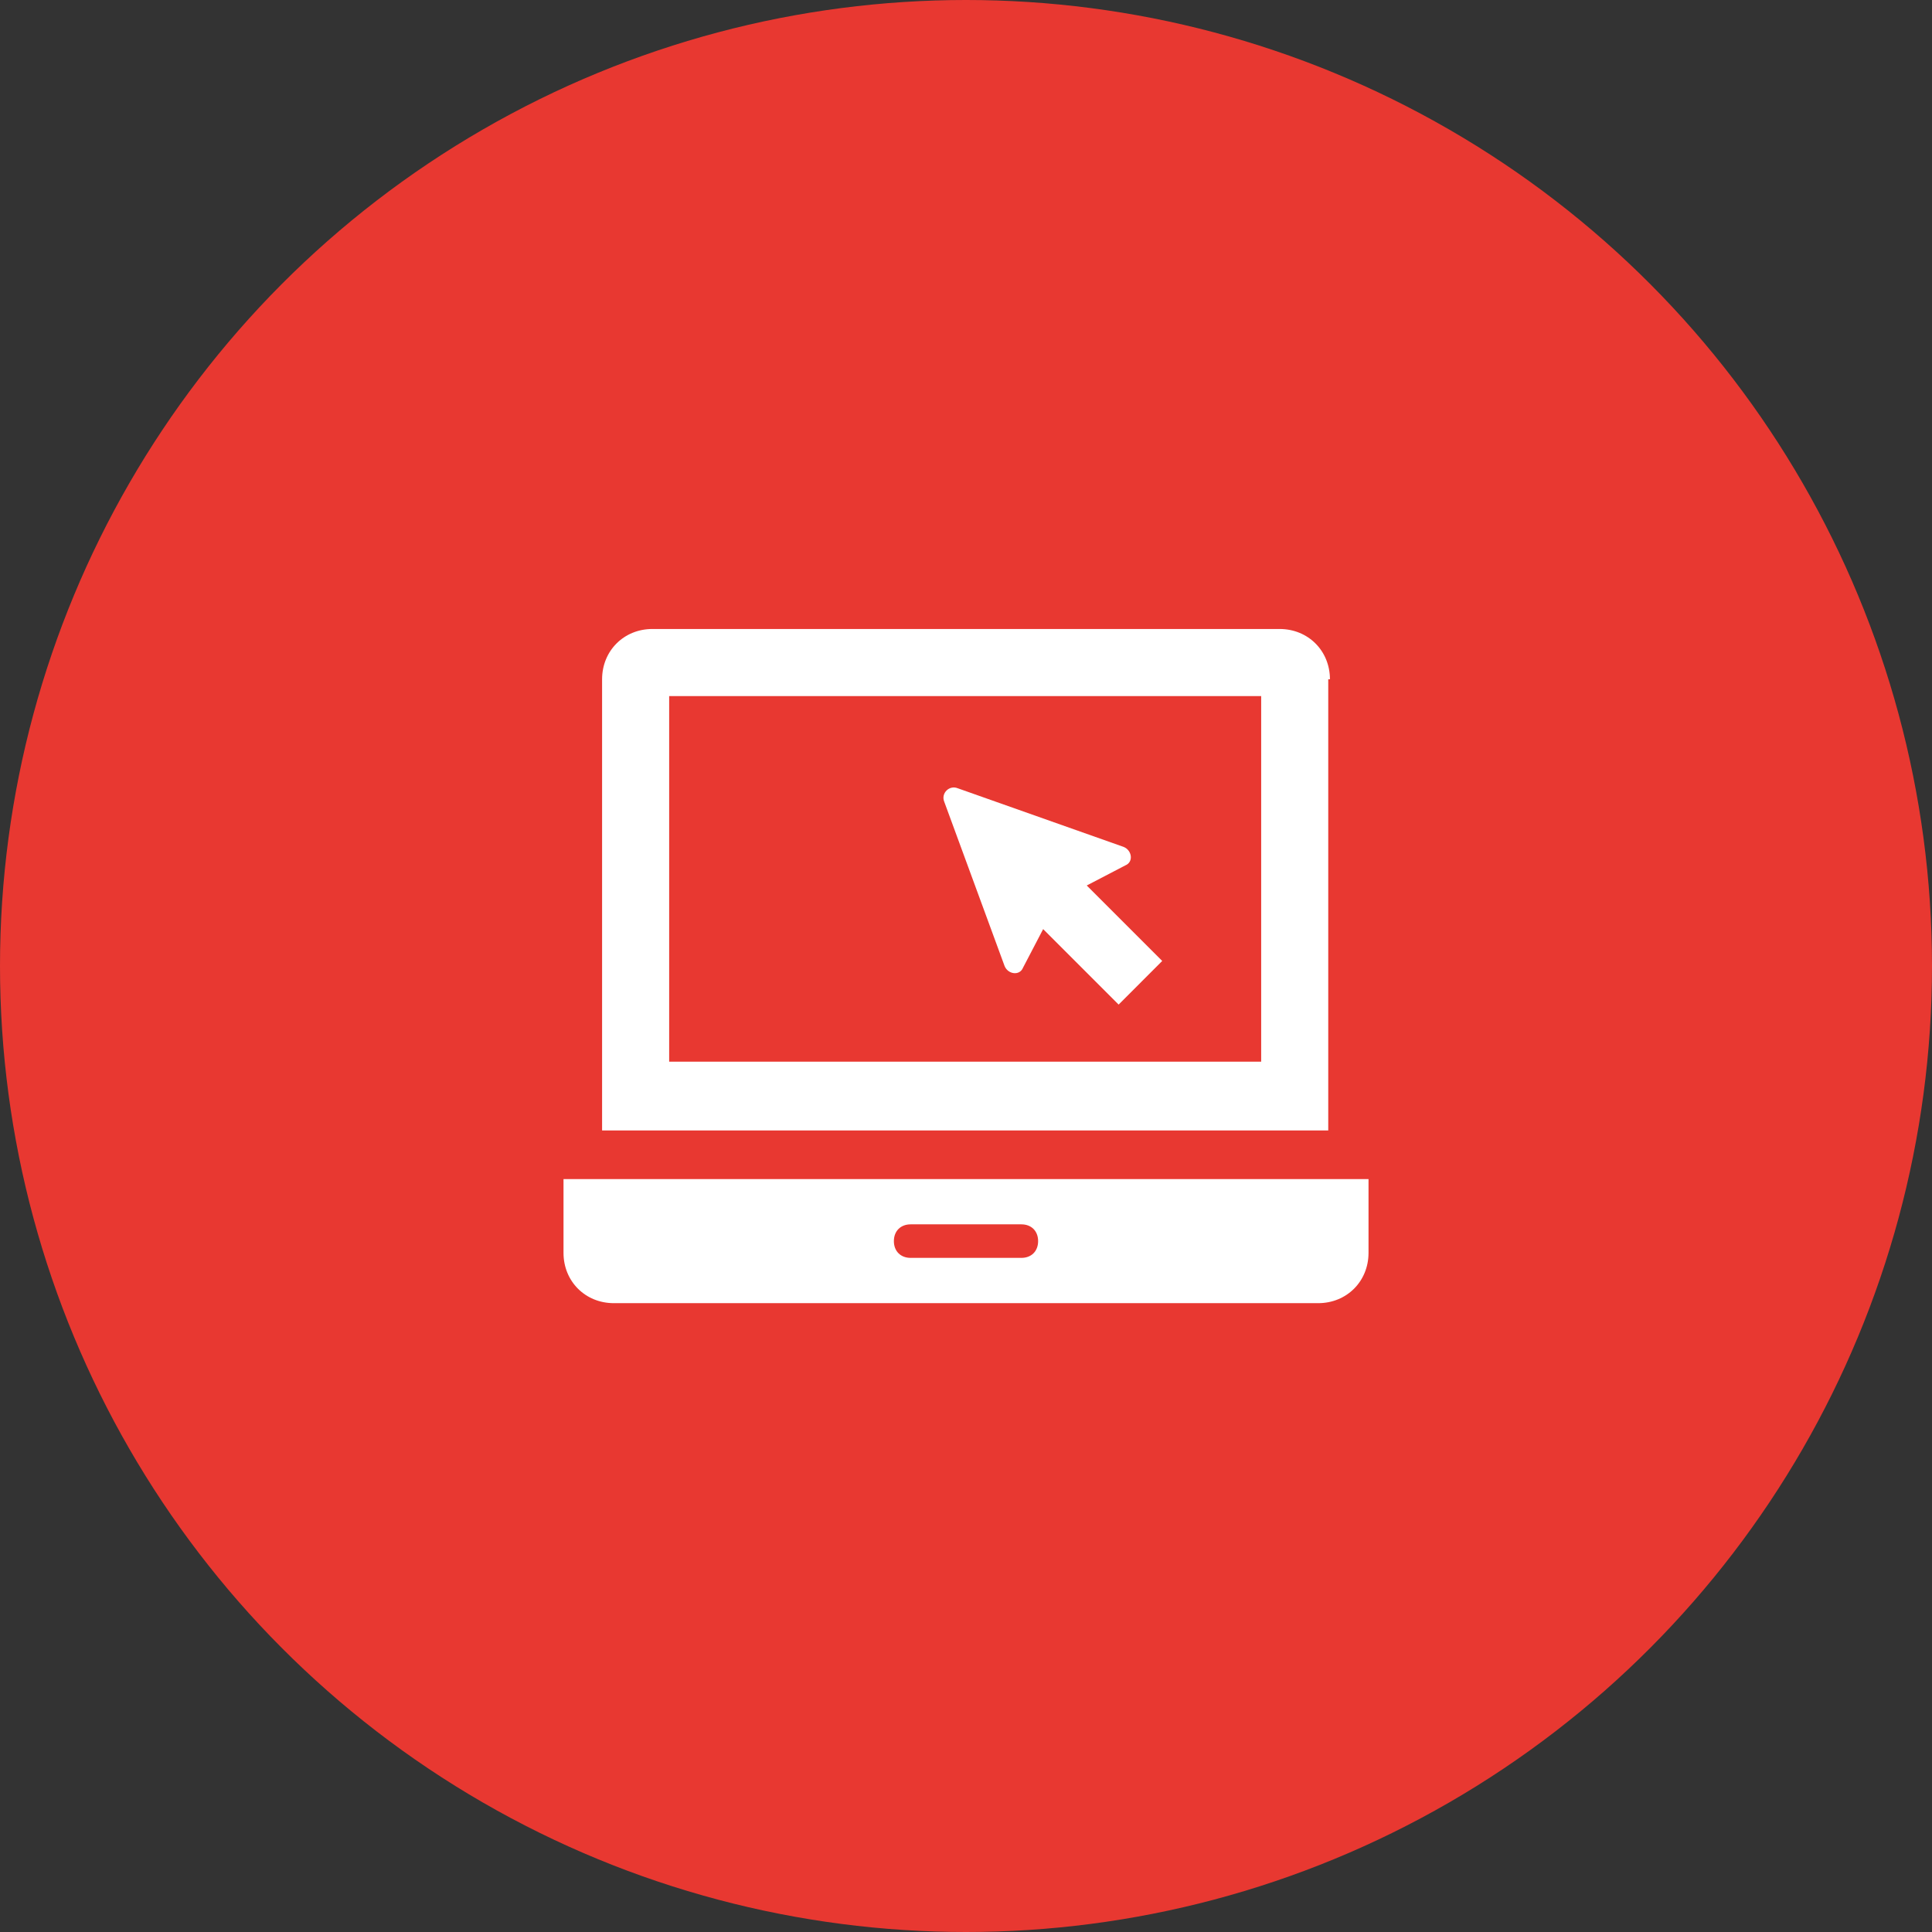
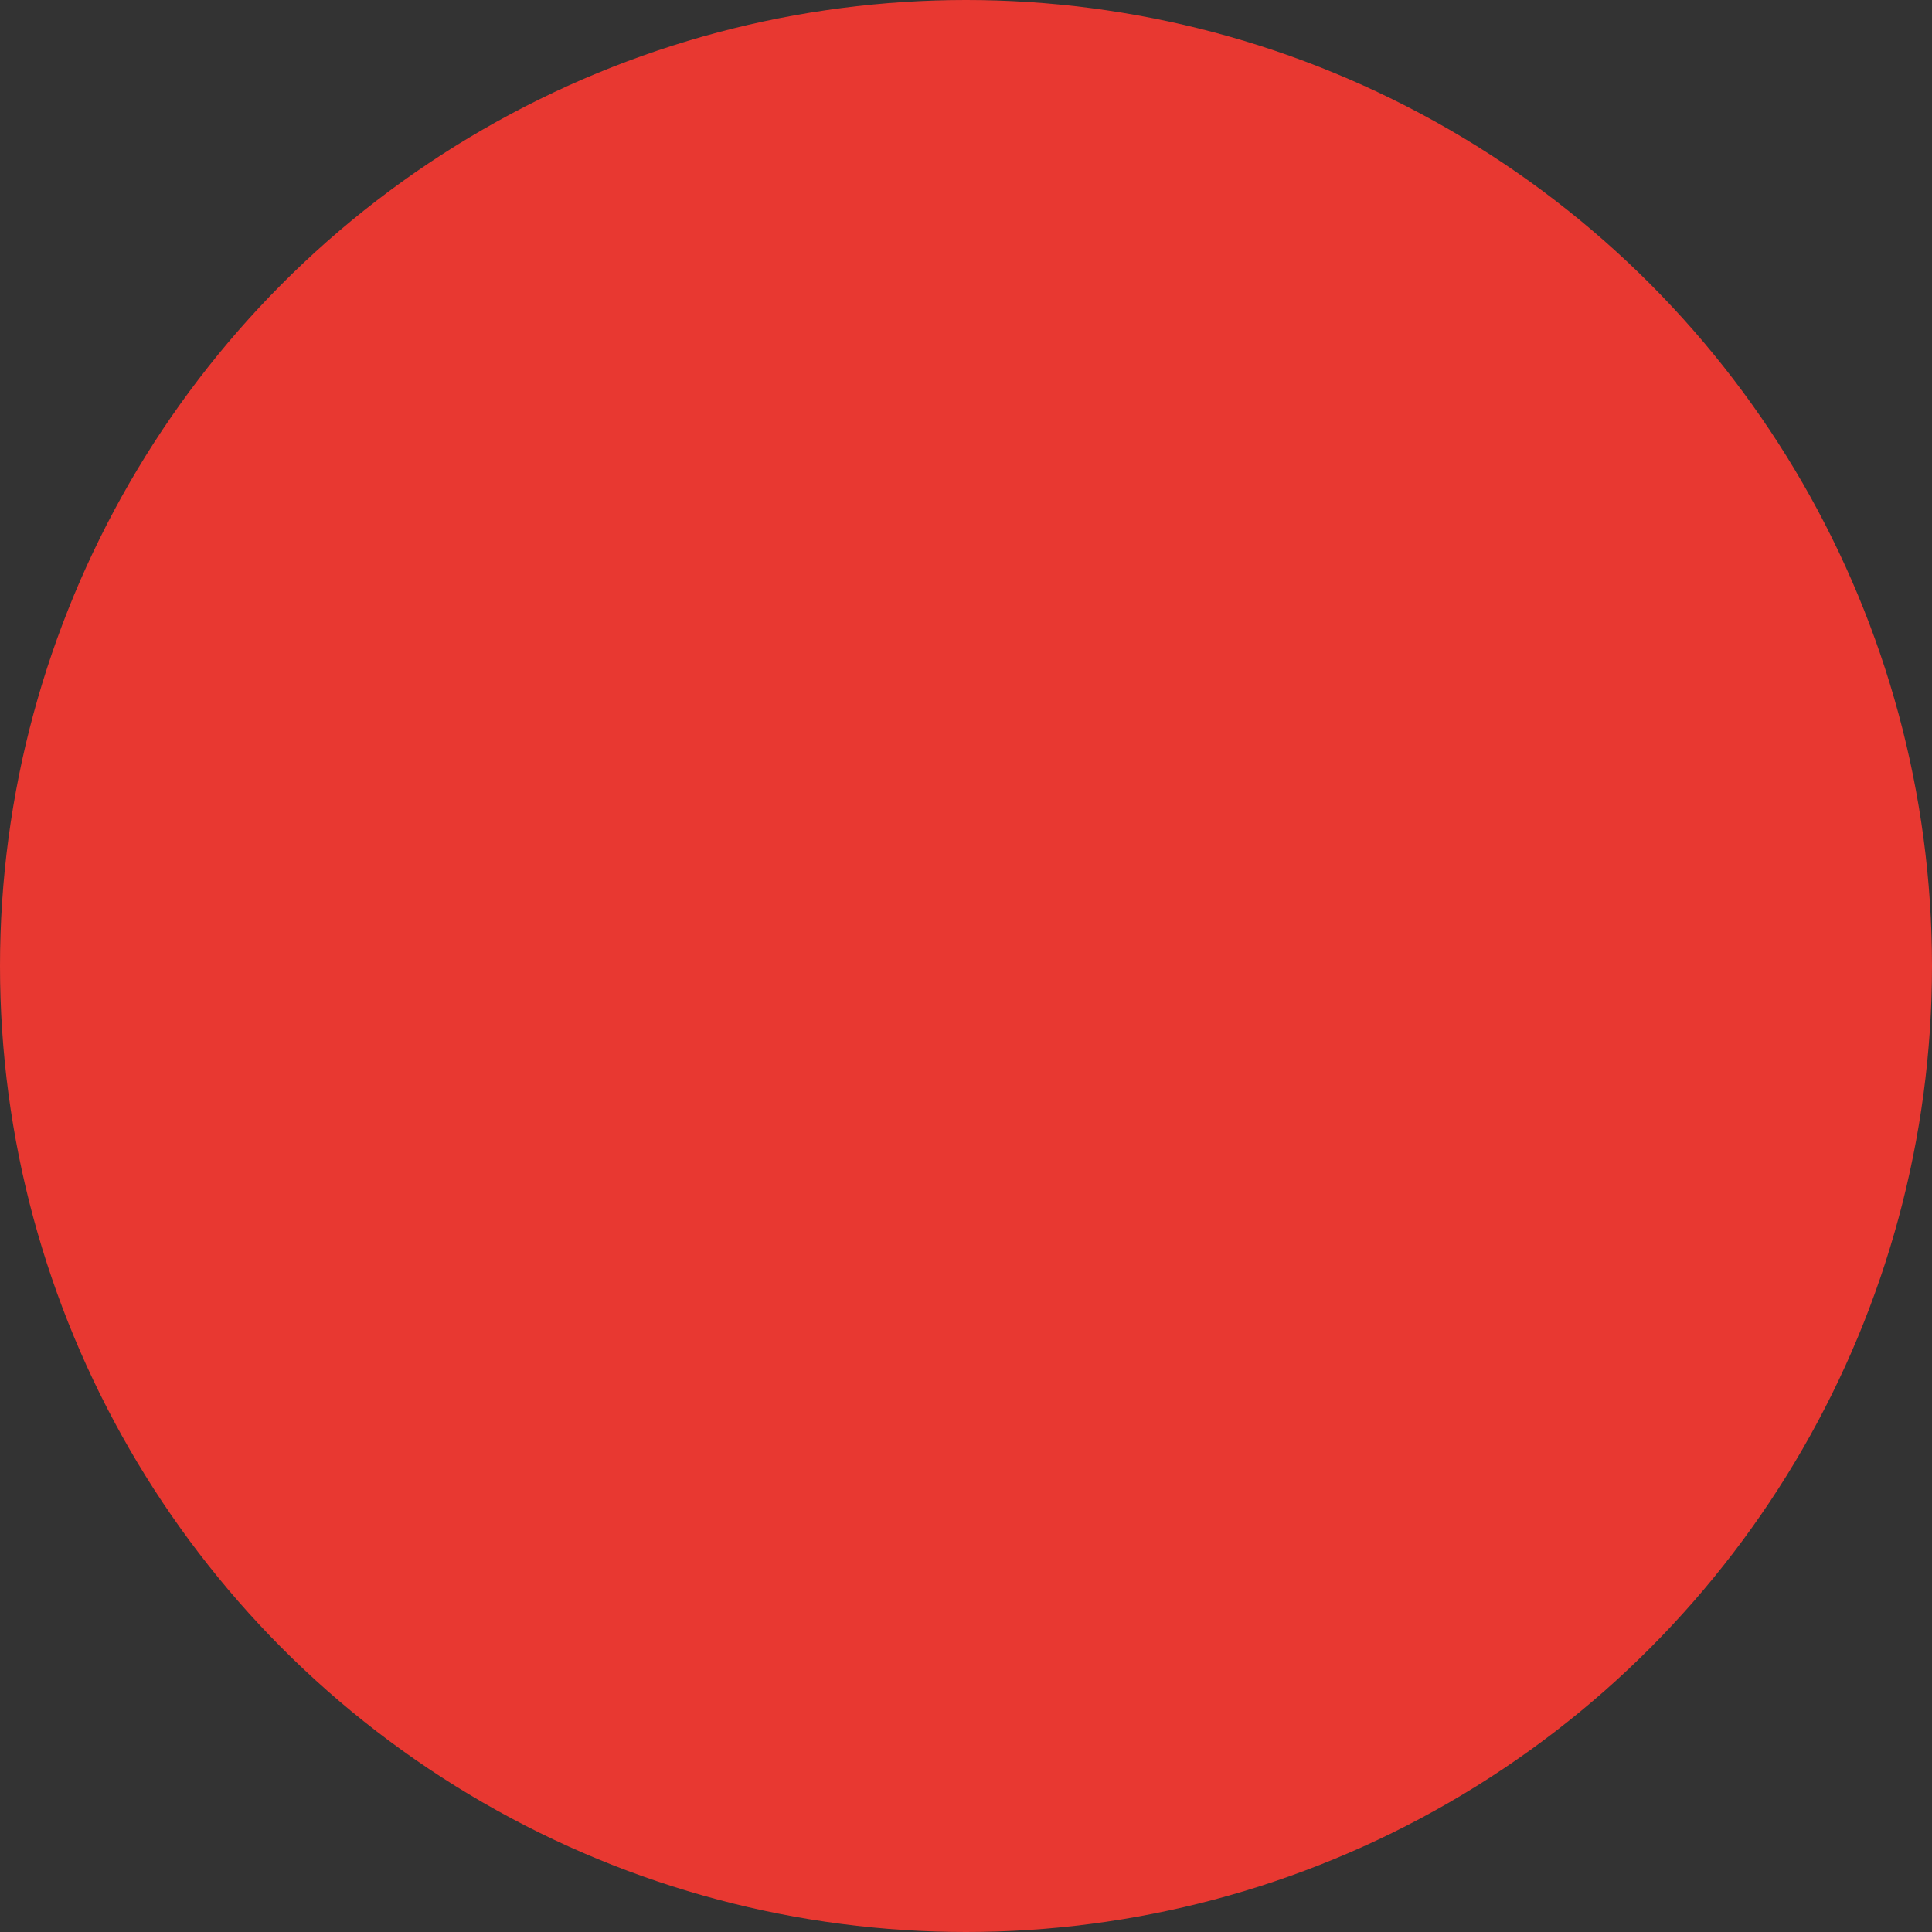
<svg xmlns="http://www.w3.org/2000/svg" width="64" height="64" viewBox="0 0 64 64" fill="none">
  <rect x="0" y="0" width="64" height="64" fill="#333333" stroke="none" />
  <circle cx="32" cy="32" r="32" fill="#E83831" />
  <g clip-path="url(#clip0_942_35415)">
-     <path d="M18.667 39.058V41.503C18.667 42.447 19.389 43.169 20.334 43.169H43.667C44.611 43.169 45.334 42.447 45.334 41.503V39.058H18.667ZM33.834 41.669H30.167C29.834 41.669 29.611 41.447 29.611 41.114C29.611 40.78 29.834 40.558 30.167 40.558H33.834C34.167 40.558 34.389 40.78 34.389 41.114C34.389 41.447 34.167 41.669 33.834 41.669ZM44.056 22.503C44.056 21.558 43.334 20.836 42.389 20.836H21.611C20.667 20.836 19.945 21.558 19.945 22.503V37.447H44V22.503H44.056ZM41.834 35.169H22.167V23.058H41.778V35.169H41.834Z" fill="white" />
-     <path d="M33.278 32C33.389 32.278 33.778 32.333 33.889 32.056L34.556 30.778L37.056 33.278L38.5 31.833L36 29.333L37.278 28.667C37.556 28.555 37.5 28.167 37.222 28.055L31.723 26.111C31.445 26 31.167 26.278 31.278 26.555L33.278 32Z" fill="white" />
-   </g>
+     </g>
  <defs>
    <clipPath id="clip0_942_35415">
-       <rect width="26.667" height="26.667" fill="white" transform="translate(18.667 18.668)" />
-     </clipPath>
+       </clipPath>
  </defs>
</svg>